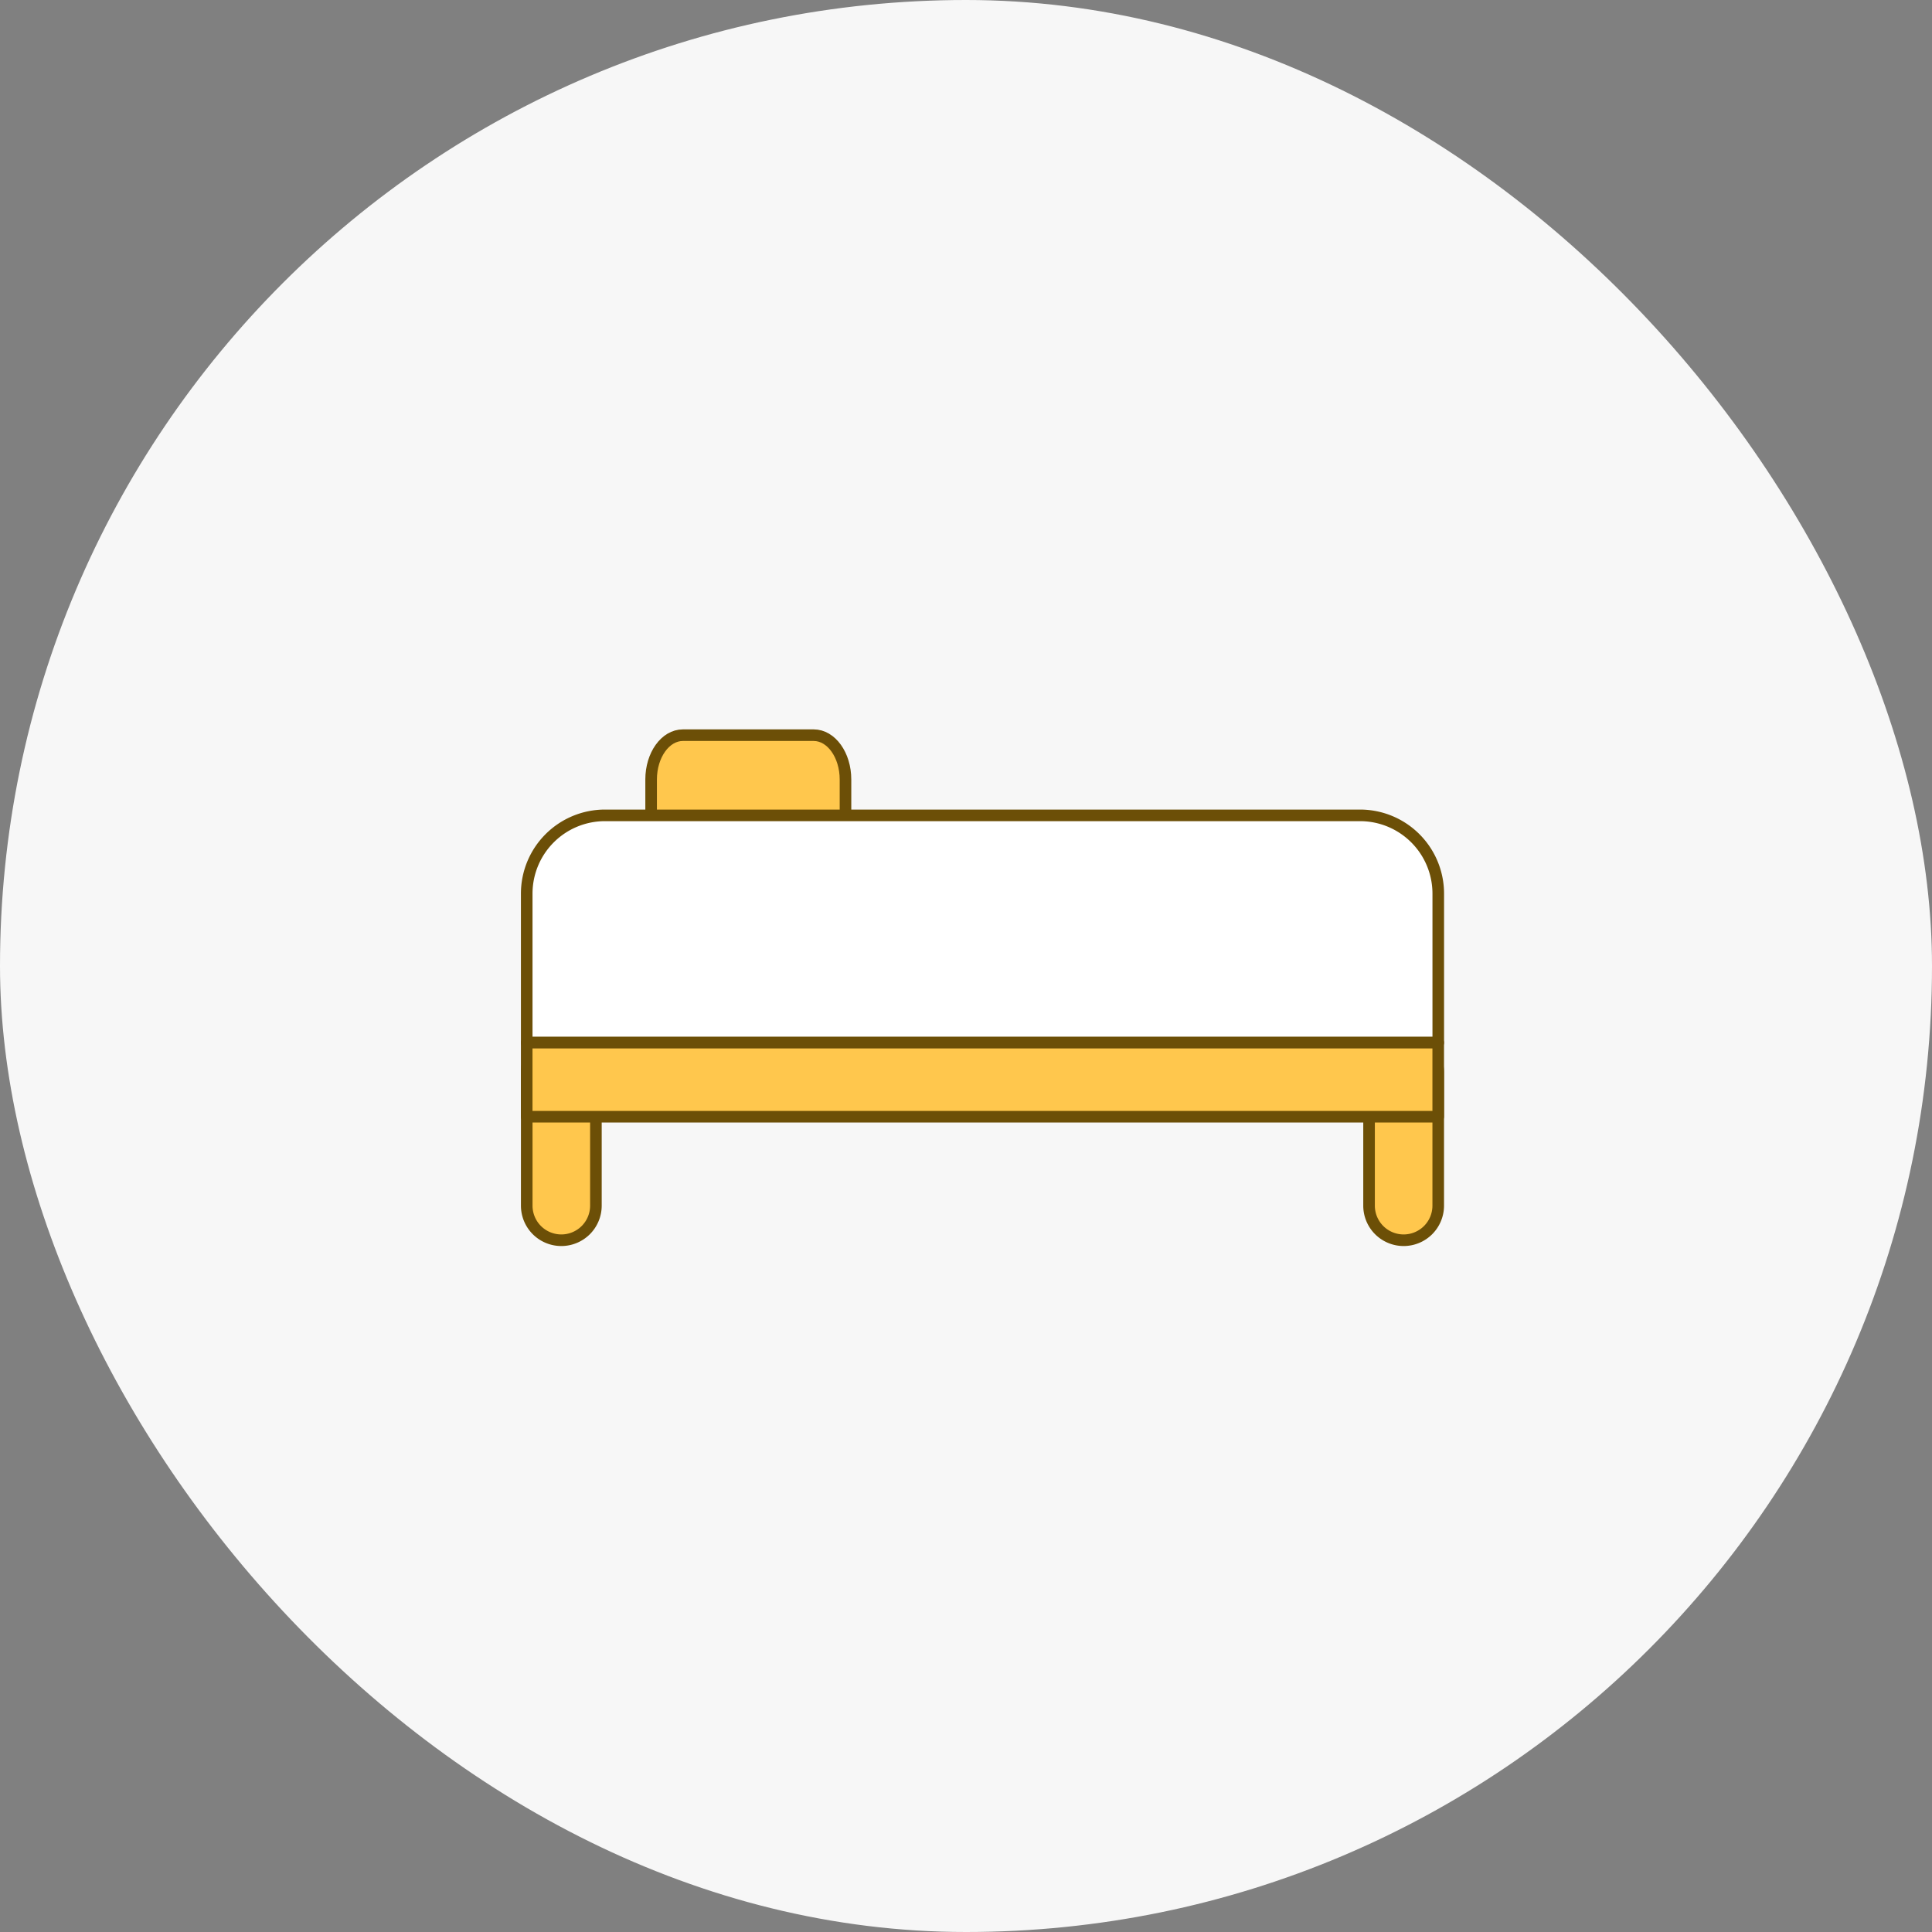
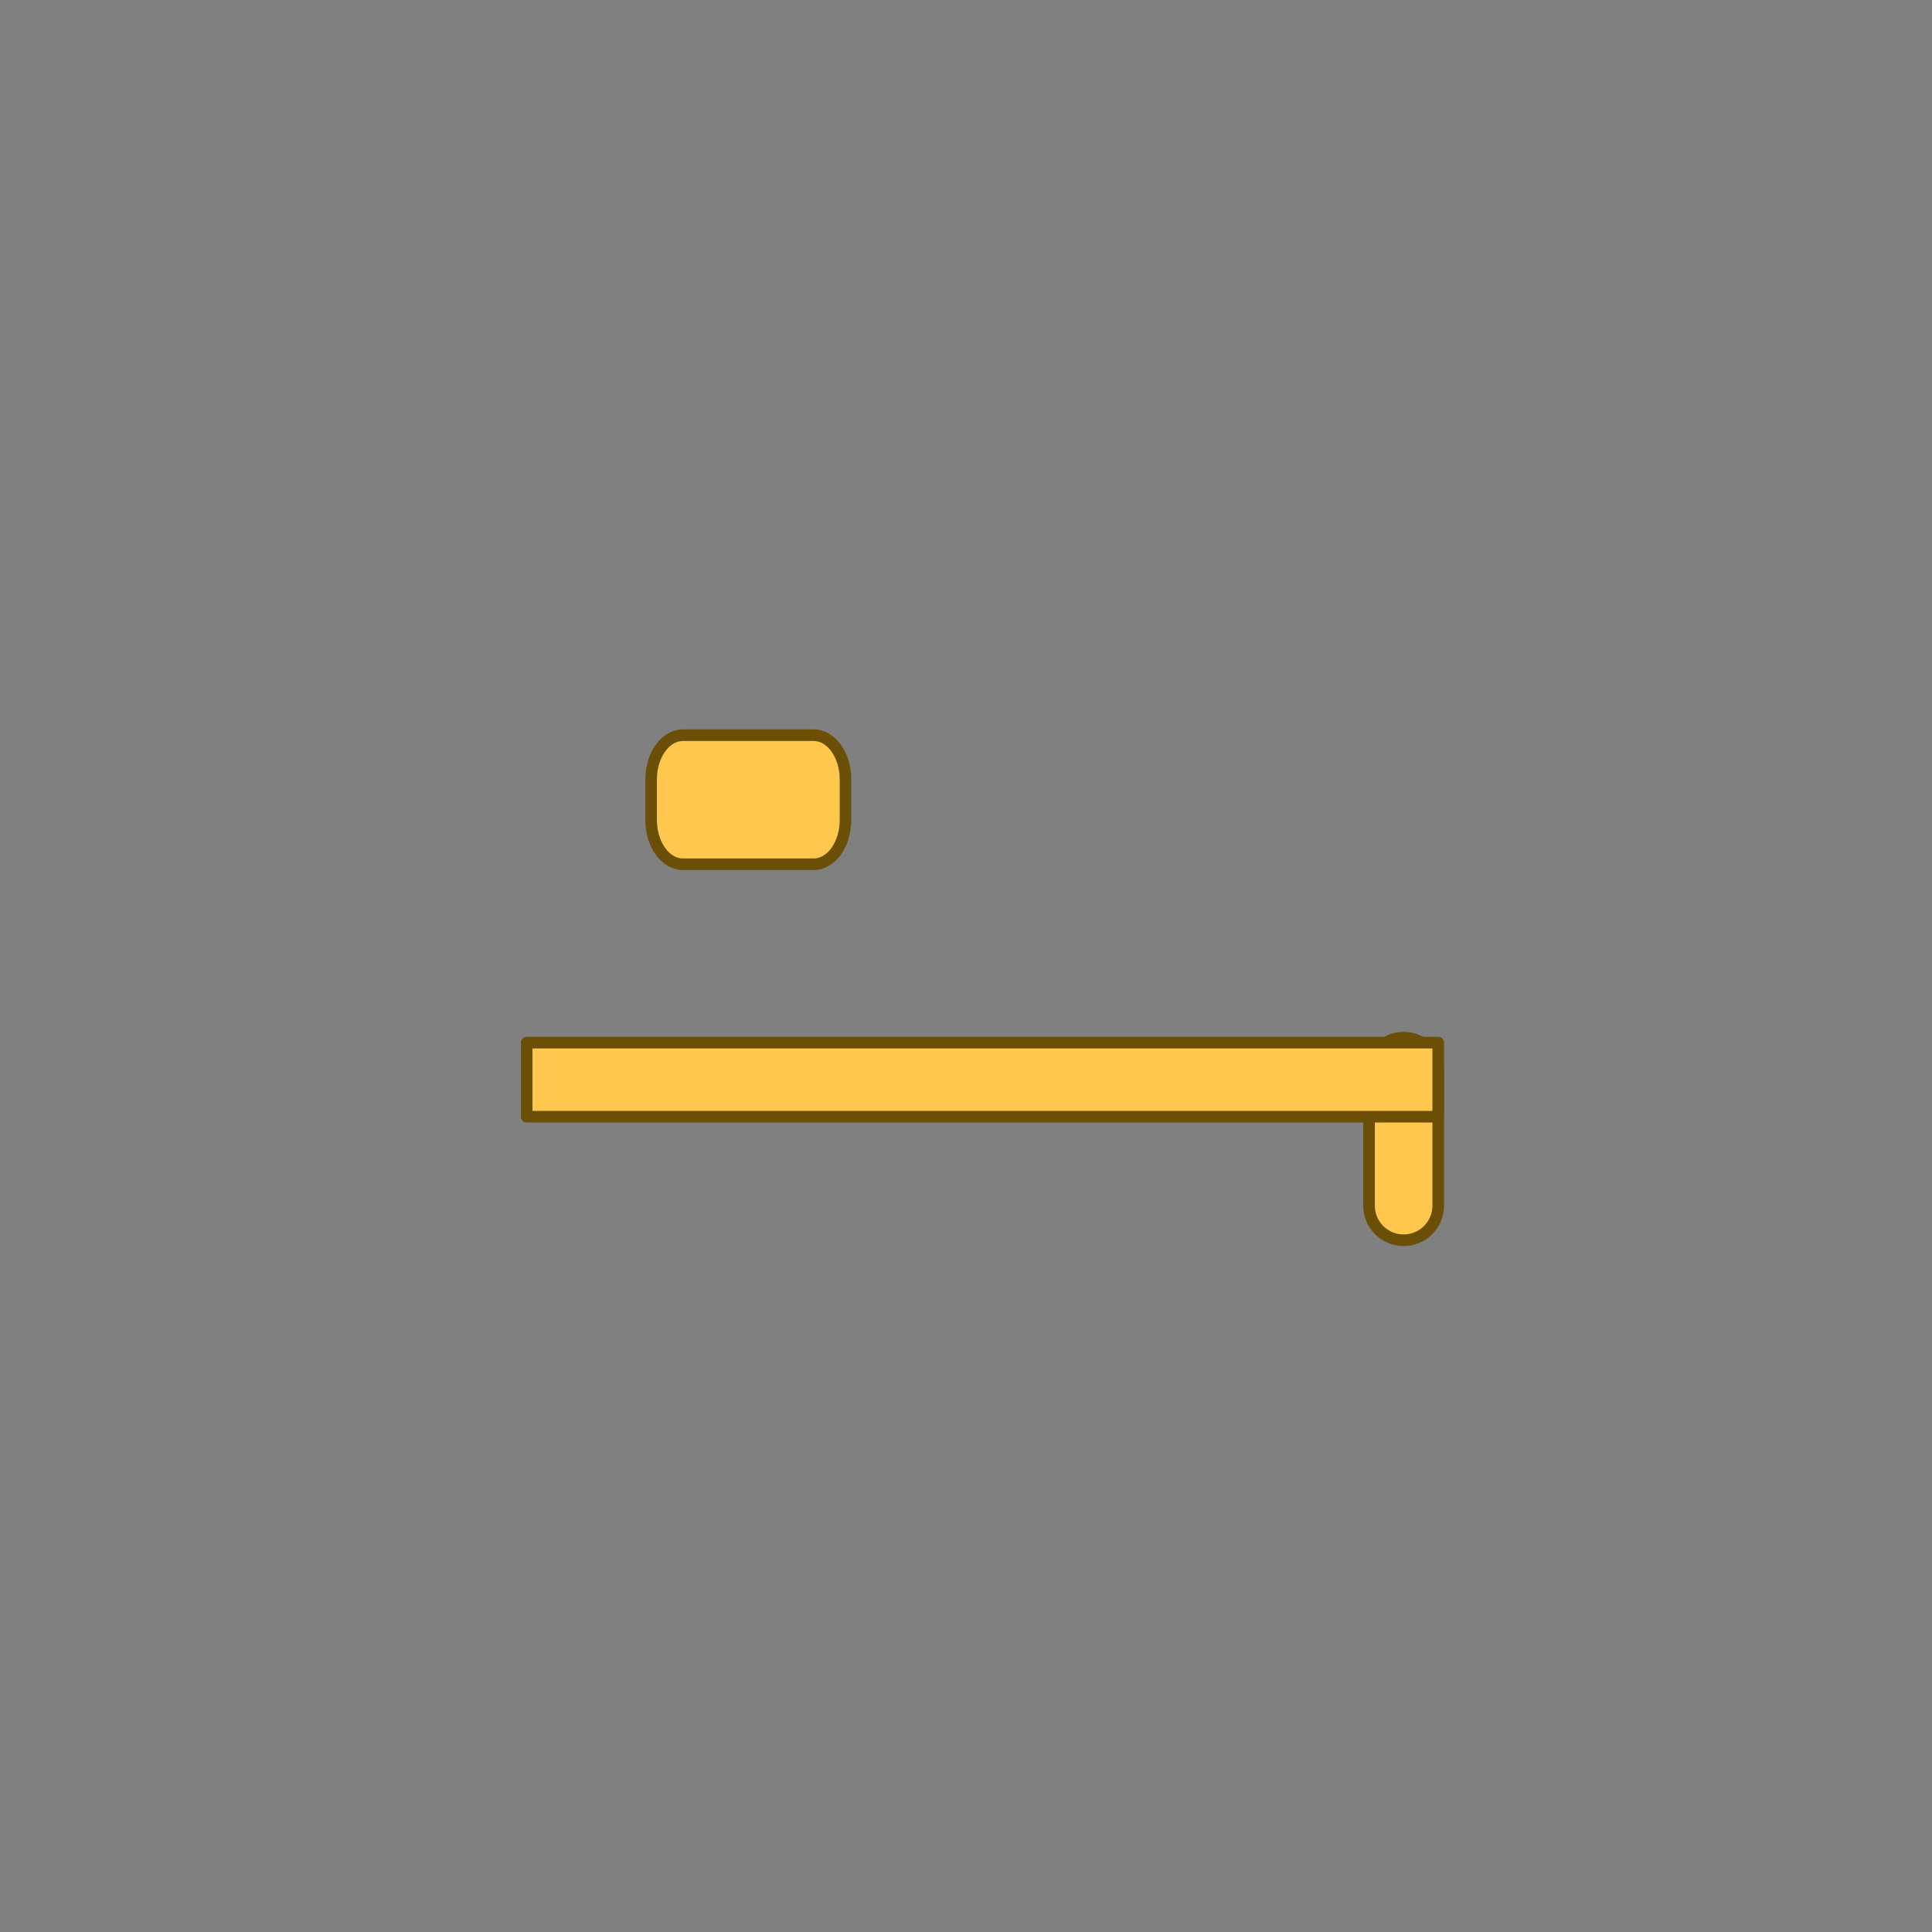
<svg xmlns="http://www.w3.org/2000/svg" width="250" height="250" viewBox="0 0 250 250">
  <rect x="0" y="0" width="250" height="250" fill="#808080" stroke="none" />
  <g id="그룹_82" data-name="그룹 82" transform="translate(113 -129)">
-     <rect id="사각형_36" data-name="사각형 36" width="250" height="250" rx="125" transform="translate(-113 129)" fill="#f7f7f7" />
    <g id="그룹_73" data-name="그룹 73" transform="translate(-44.845 224.133)">
      <g id="그룹_69" data-name="그룹 69" transform="translate(16.1)">
        <path id="패스_83" data-name="패스 83" d="M568.364,657.914c0,3.168-1.841,5.73-4.111,5.73H547.321c-2.27,0-4.108-2.563-4.108-5.73v-5.238c0-3.165,1.838-5.732,4.108-5.732h16.932c2.27,0,4.111,2.567,4.111,5.732Z" transform="translate(-543.213 -646.944)" fill="#ffc74d" stroke="#6c4f07" stroke-linecap="round" stroke-linejoin="round" stroke-width="1.5" />
      </g>
      <g id="그룹_72" data-name="그룹 72" transform="translate(0 10.374)">
        <path id="패스_84" data-name="패스 84" d="M613.723,694.617a4.475,4.475,0,0,1-4.478,4.475h0a4.475,4.475,0,0,1-4.473-4.475V677.354a4.474,4.474,0,0,1,4.473-4.473h0a4.474,4.474,0,0,1,4.478,4.473Z" transform="translate(-495.772 -644.113)" fill="#ffc74d" stroke="#6c4f07" stroke-linecap="round" stroke-linejoin="round" stroke-width="1.5" />
        <g id="그룹_71" data-name="그룹 71">
-           <path id="패스_85" data-name="패스 85" d="M541.5,694.617a4.476,4.476,0,0,1-4.476,4.475h0a4.476,4.476,0,0,1-4.475-4.475V677.354a4.474,4.474,0,0,1,4.475-4.473h0a4.475,4.475,0,0,1,4.476,4.473Z" transform="translate(-532.545 -644.113)" fill="#ffc74d" stroke="#6c4f07" stroke-linecap="round" stroke-linejoin="round" stroke-width="1.5" />
          <g id="그룹_70" data-name="그룹 70">
-             <path id="패스_86" data-name="패스 86" d="M650.5,663.943a10.126,10.126,0,0,0-10.126-10.125h-97.7a10.126,10.126,0,0,0-10.126,10.125v19.284H650.5Z" transform="translate(-532.545 -653.818)" fill="#fff" stroke="#6c4f07" stroke-linecap="round" stroke-linejoin="round" stroke-width="1.5" />
            <rect id="사각형_46" data-name="사각형 46" width="117.95" height="9.588" transform="translate(0 29.408)" fill="#ffc74d" stroke="#6c4f07" stroke-linecap="round" stroke-linejoin="round" stroke-width="1.5" />
          </g>
        </g>
      </g>
    </g>
  </g>
</svg>